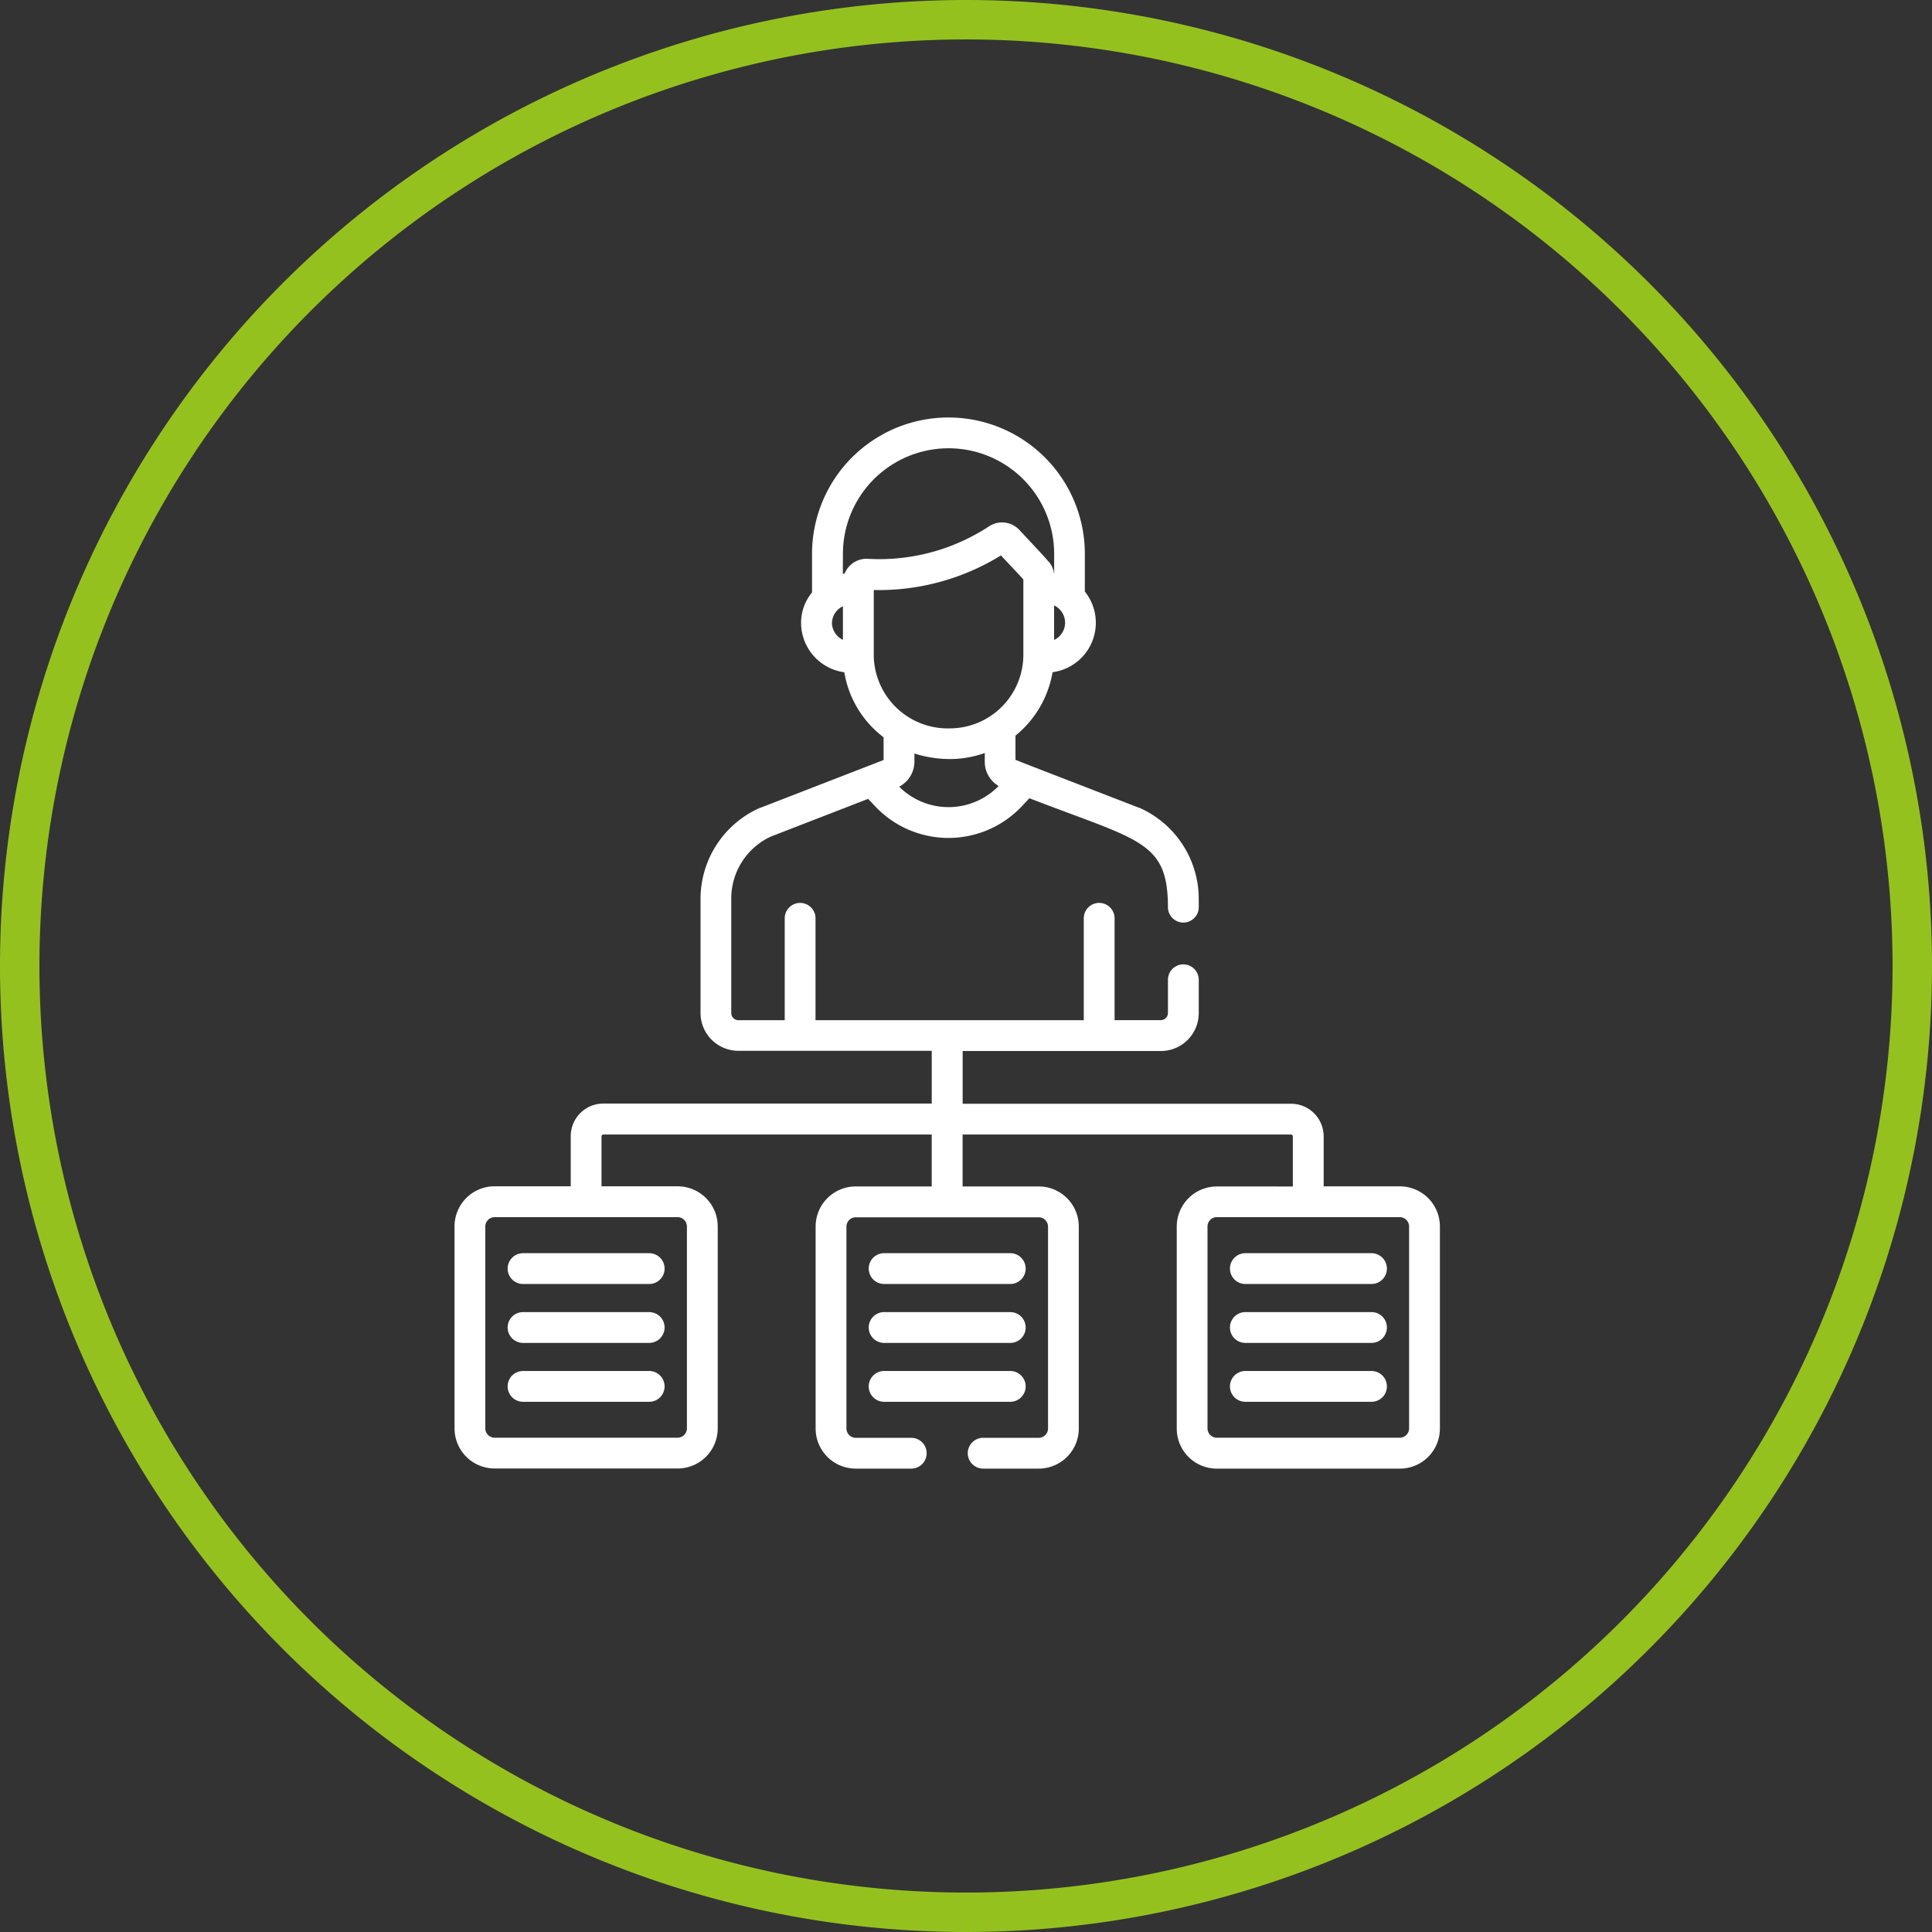
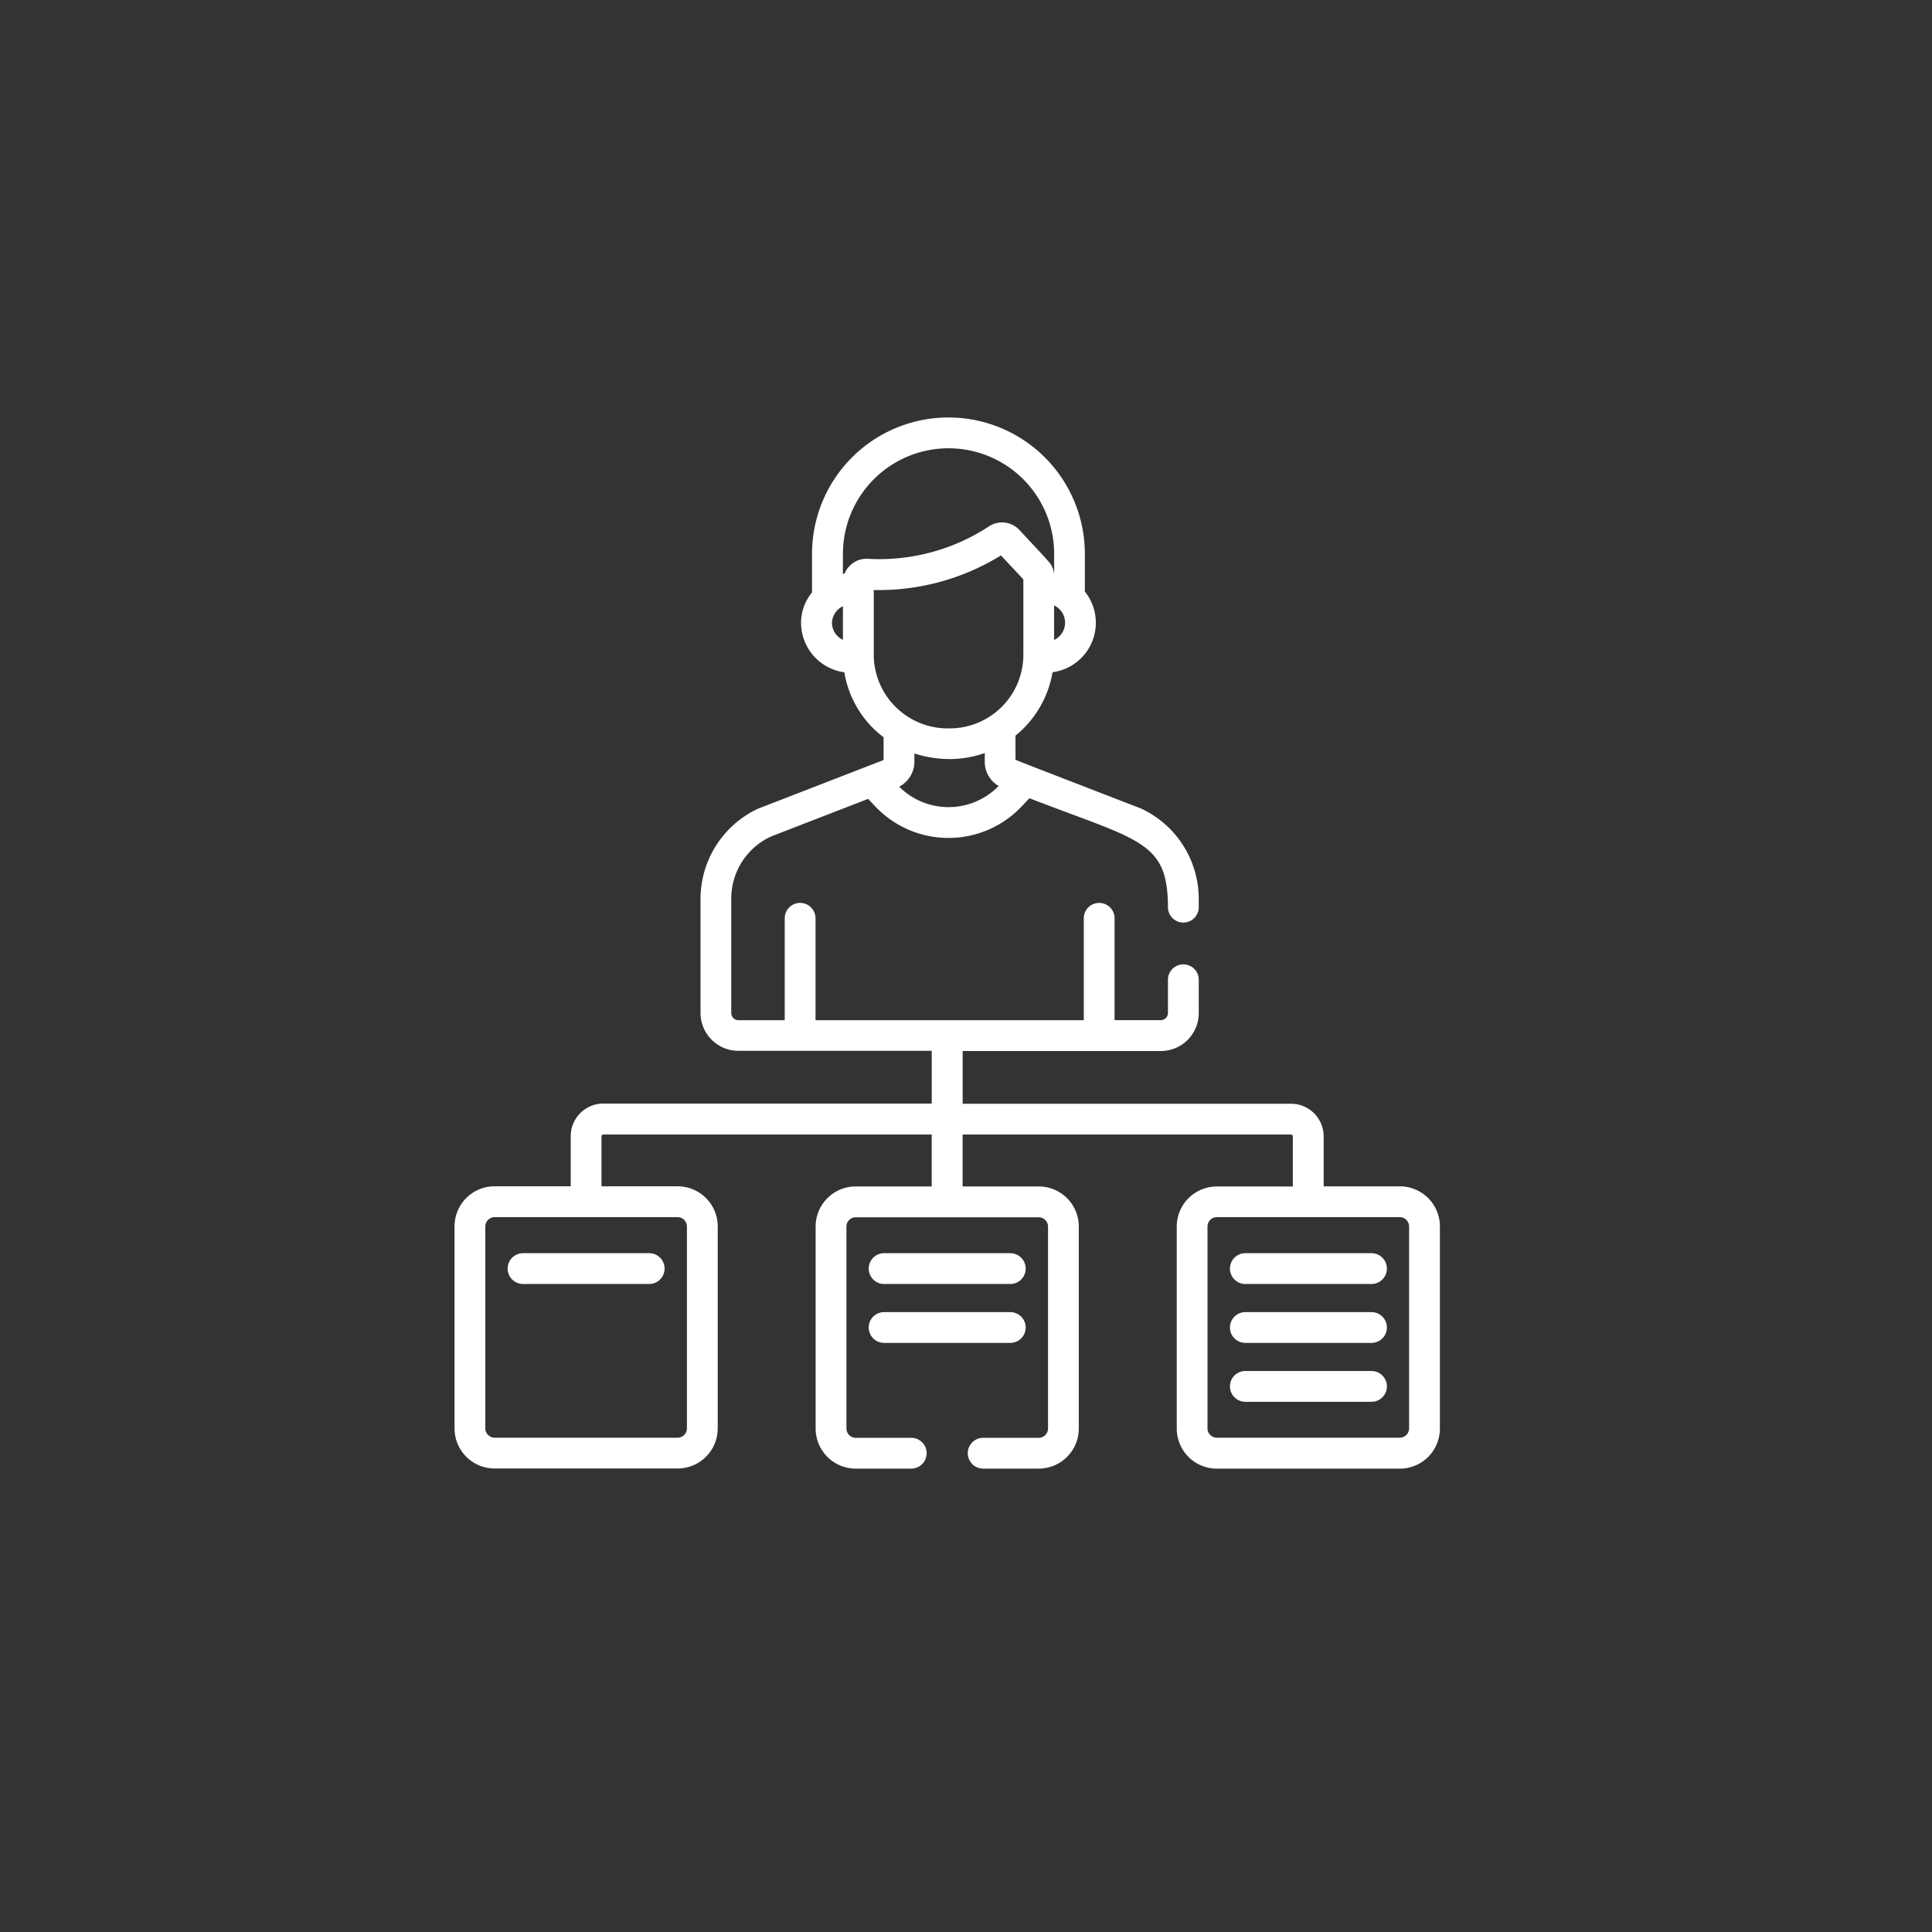
<svg xmlns="http://www.w3.org/2000/svg" width="134" height="134" viewBox="0 0 134 134">
  <rect x="0" y="0" width="134" height="134" fill="#333333" stroke="none" />
  <g id="management" transform="translate(67 67)">
    <g id="Gruppe_574" data-name="Gruppe 574" transform="translate(-67 -67)">
-       <path id="Pfad_741" data-name="Pfad 741" d="M67,2.735A64.265,64.265,0,1,0,131.265,67,64.265,64.265,0,0,0,67,2.735M67,134a67,67,0,1,1,67-67,67,67,0,0,1-67,67" transform="translate(0 0)" fill="#95c11f" />
      <g id="Gruppe_573" data-name="Gruppe 573" transform="translate(31.526 28.956)">
        <path id="Pfad_742" data-name="Pfad 742" d="M21.164,51.746h8.75a1.068,1.068,0,1,0,0-2.136h-8.75a1.068,1.068,0,1,0,0,2.136Zm0,0" transform="translate(-16.413 8.353)" fill="#fff" />
-         <path id="Pfad_743" data-name="Pfad 743" d="M21.164,54.078h8.75a1.068,1.068,0,1,0,0-2.136h-8.75a1.068,1.068,0,0,0,0,2.136Zm0,0" transform="translate(-16.413 10.107)" fill="#fff" />
-         <path id="Pfad_744" data-name="Pfad 744" d="M21.164,56.41h8.75a1.068,1.068,0,1,0,0-2.136h-8.75a1.068,1.068,0,0,0,0,2.136Zm0,0" transform="translate(-16.413 11.86)" fill="#fff" />
        <path id="Pfad_745" data-name="Pfad 745" d="M35.458,51.746h8.75a1.068,1.068,0,1,0,0-2.136h-8.75a1.068,1.068,0,0,0,0,2.136Zm0,0" transform="translate(-5.663 8.353)" fill="#fff" />
-         <path id="Pfad_746" data-name="Pfad 746" d="M35.458,54.078h8.75a1.068,1.068,0,1,0,0-2.136h-8.75a1.068,1.068,0,0,0,0,2.136Zm0,0" transform="translate(-5.663 10.107)" fill="#fff" />
-         <path id="Pfad_747" data-name="Pfad 747" d="M35.458,56.41h8.75a1.068,1.068,0,1,0,0-2.136h-8.75a1.068,1.068,0,0,0,0,2.136Zm0,0" transform="translate(-5.663 11.86)" fill="#fff" />
+         <path id="Pfad_746" data-name="Pfad 746" d="M35.458,54.078h8.75a1.068,1.068,0,1,0,0-2.136h-8.75a1.068,1.068,0,0,0,0,2.136Z" transform="translate(-5.663 10.107)" fill="#fff" />
        <path id="Pfad_748" data-name="Pfad 748" d="M49.758,51.746h8.75a1.068,1.068,0,0,0,0-2.136h-8.75a1.068,1.068,0,0,0,0,2.136Zm0,0" transform="translate(5.091 8.353)" fill="#fff" />
        <path id="Pfad_749" data-name="Pfad 749" d="M49.758,54.078h8.75a1.068,1.068,0,1,0,0-2.136h-8.75a1.068,1.068,0,0,0,0,2.136Zm0,0" transform="translate(5.091 10.107)" fill="#fff" />
        <path id="Pfad_750" data-name="Pfad 750" d="M49.758,56.41h8.75a1.068,1.068,0,1,0,0-2.136h-8.75a1.068,1.068,0,0,0,0,2.136Zm0,0" transform="translate(5.091 11.86)" fill="#fff" />
        <path id="Pfad_751" data-name="Pfad 751" d="M70.862,69.863a2.781,2.781,0,0,0-2.777,2.777V86.656a2.779,2.779,0,0,0,2.777,2.777h12.7a2.779,2.779,0,0,0,2.775-2.786V72.631a2.78,2.78,0,0,0-2.777-2.777H78.275V66.387a2.264,2.264,0,0,0-2.262-2.262H53.236V60.467H66.983a2.628,2.628,0,0,0,2.628-2.628V55.526a1.068,1.068,0,1,0-2.136,0v2.3a.5.5,0,0,1-.5.5H63.773V51.263a1.068,1.068,0,1,0-2.136,0v7.068H43.031V51.263a1.068,1.068,0,1,0-2.136,0v7.068H37.687a.5.5,0,0,1-.5-.5V49.919a4.731,4.731,0,0,1,2.765-4.333l6.728-2.607.438.464a6.992,6.992,0,0,0,10.269,0l.478-.508c7.655,2.964,9.61,2.943,9.61,7.6a1.069,1.069,0,0,0,2.136,0v-.62a6.917,6.917,0,0,0-4.093-6.307H65.5l-7.534-2.917h0L56.9,40.272V38.594a7.232,7.232,0,0,0,2.572-4.4A3.459,3.459,0,0,0,61.711,28.6V25.988a9.461,9.461,0,1,0-18.922,0v2.677a3.273,3.273,0,0,0-.76,2.1,3.467,3.467,0,0,0,3,3.434,7.1,7.1,0,0,0,2.723,4.508v1.577l-8.585,3.329h-.019a6.915,6.915,0,0,0-4.093,6.307v7.905a2.628,2.628,0,0,0,2.628,2.628H51.092v3.658H28.315a2.264,2.264,0,0,0-2.262,2.262v3.476H20.771a2.779,2.779,0,0,0-2.777,2.777V86.646a2.78,2.78,0,0,0,2.777,2.777h12.7a2.781,2.781,0,0,0,2.777-2.777V72.629a2.779,2.779,0,0,0-2.777-2.777H28.187V66.387a.126.126,0,0,1,.126-.126H51.09v3.6H45.816a2.779,2.779,0,0,0-2.777,2.777V86.654a2.78,2.78,0,0,0,2.777,2.777h3.855a1.068,1.068,0,0,0,0-2.136H45.816a.65.65,0,0,1-.641-.641V72.638A.65.65,0,0,1,45.817,72h12.7a.65.65,0,0,1,.641.641V86.654a.65.65,0,0,1-.641.641H54.659a1.068,1.068,0,0,0,0,2.136h3.855a2.78,2.78,0,0,0,2.777-2.777V72.638a2.779,2.779,0,0,0-2.777-2.777H53.233v-3.6H76.01a.126.126,0,0,1,.126.126v3.476Zm-11.283-37.9v-2.4a1.321,1.321,0,0,1,0,2.393ZM44.932,25.988a7.325,7.325,0,1,1,14.65,0v1.354H59.57a1.459,1.459,0,0,0-.426-.876c-.293-.35-.781-.857-1.973-2.137h0a1.64,1.64,0,0,0-2.1-.256,13.86,13.86,0,0,1-8.38,2.258,1.64,1.64,0,0,0-1.642,1.02l-.123.023Zm-.76,4.773a1.321,1.321,0,0,1,.76-1.141v2.328a1.319,1.319,0,0,1-.762-1.2Zm2.9,2.223v-4.49a16.136,16.136,0,0,0,8.82-2.4c.8.86,1.325,1.4,1.554,1.67v5.226a5.109,5.109,0,0,1-5.1,5.1h0a5.134,5.134,0,0,1-5.277-5.1Zm5.275,7.234h0a7.311,7.311,0,0,0,2.423-.419v.632a1.927,1.927,0,0,0,.962,1.654,4.848,4.848,0,0,1-6.9.049A1.961,1.961,0,0,0,49.89,40.4v-.569a7.991,7.991,0,0,0,2.453.385ZM34.111,72.631V86.647a.65.65,0,0,1-.641.641h-12.7a.65.65,0,0,1-.641-.641V72.631a.65.65,0,0,1,.641-.641h12.7a.65.65,0,0,1,.641.641Zm50.089,0V86.647a.65.65,0,0,1-.641.641h-12.7a.65.65,0,0,1-.641-.641V72.631a.65.65,0,0,1,.641-.641h12.7a.65.65,0,0,1,.641.641Zm0,0" transform="translate(-17.994 -16.527)" fill="#fff" />
      </g>
    </g>
  </g>
</svg>